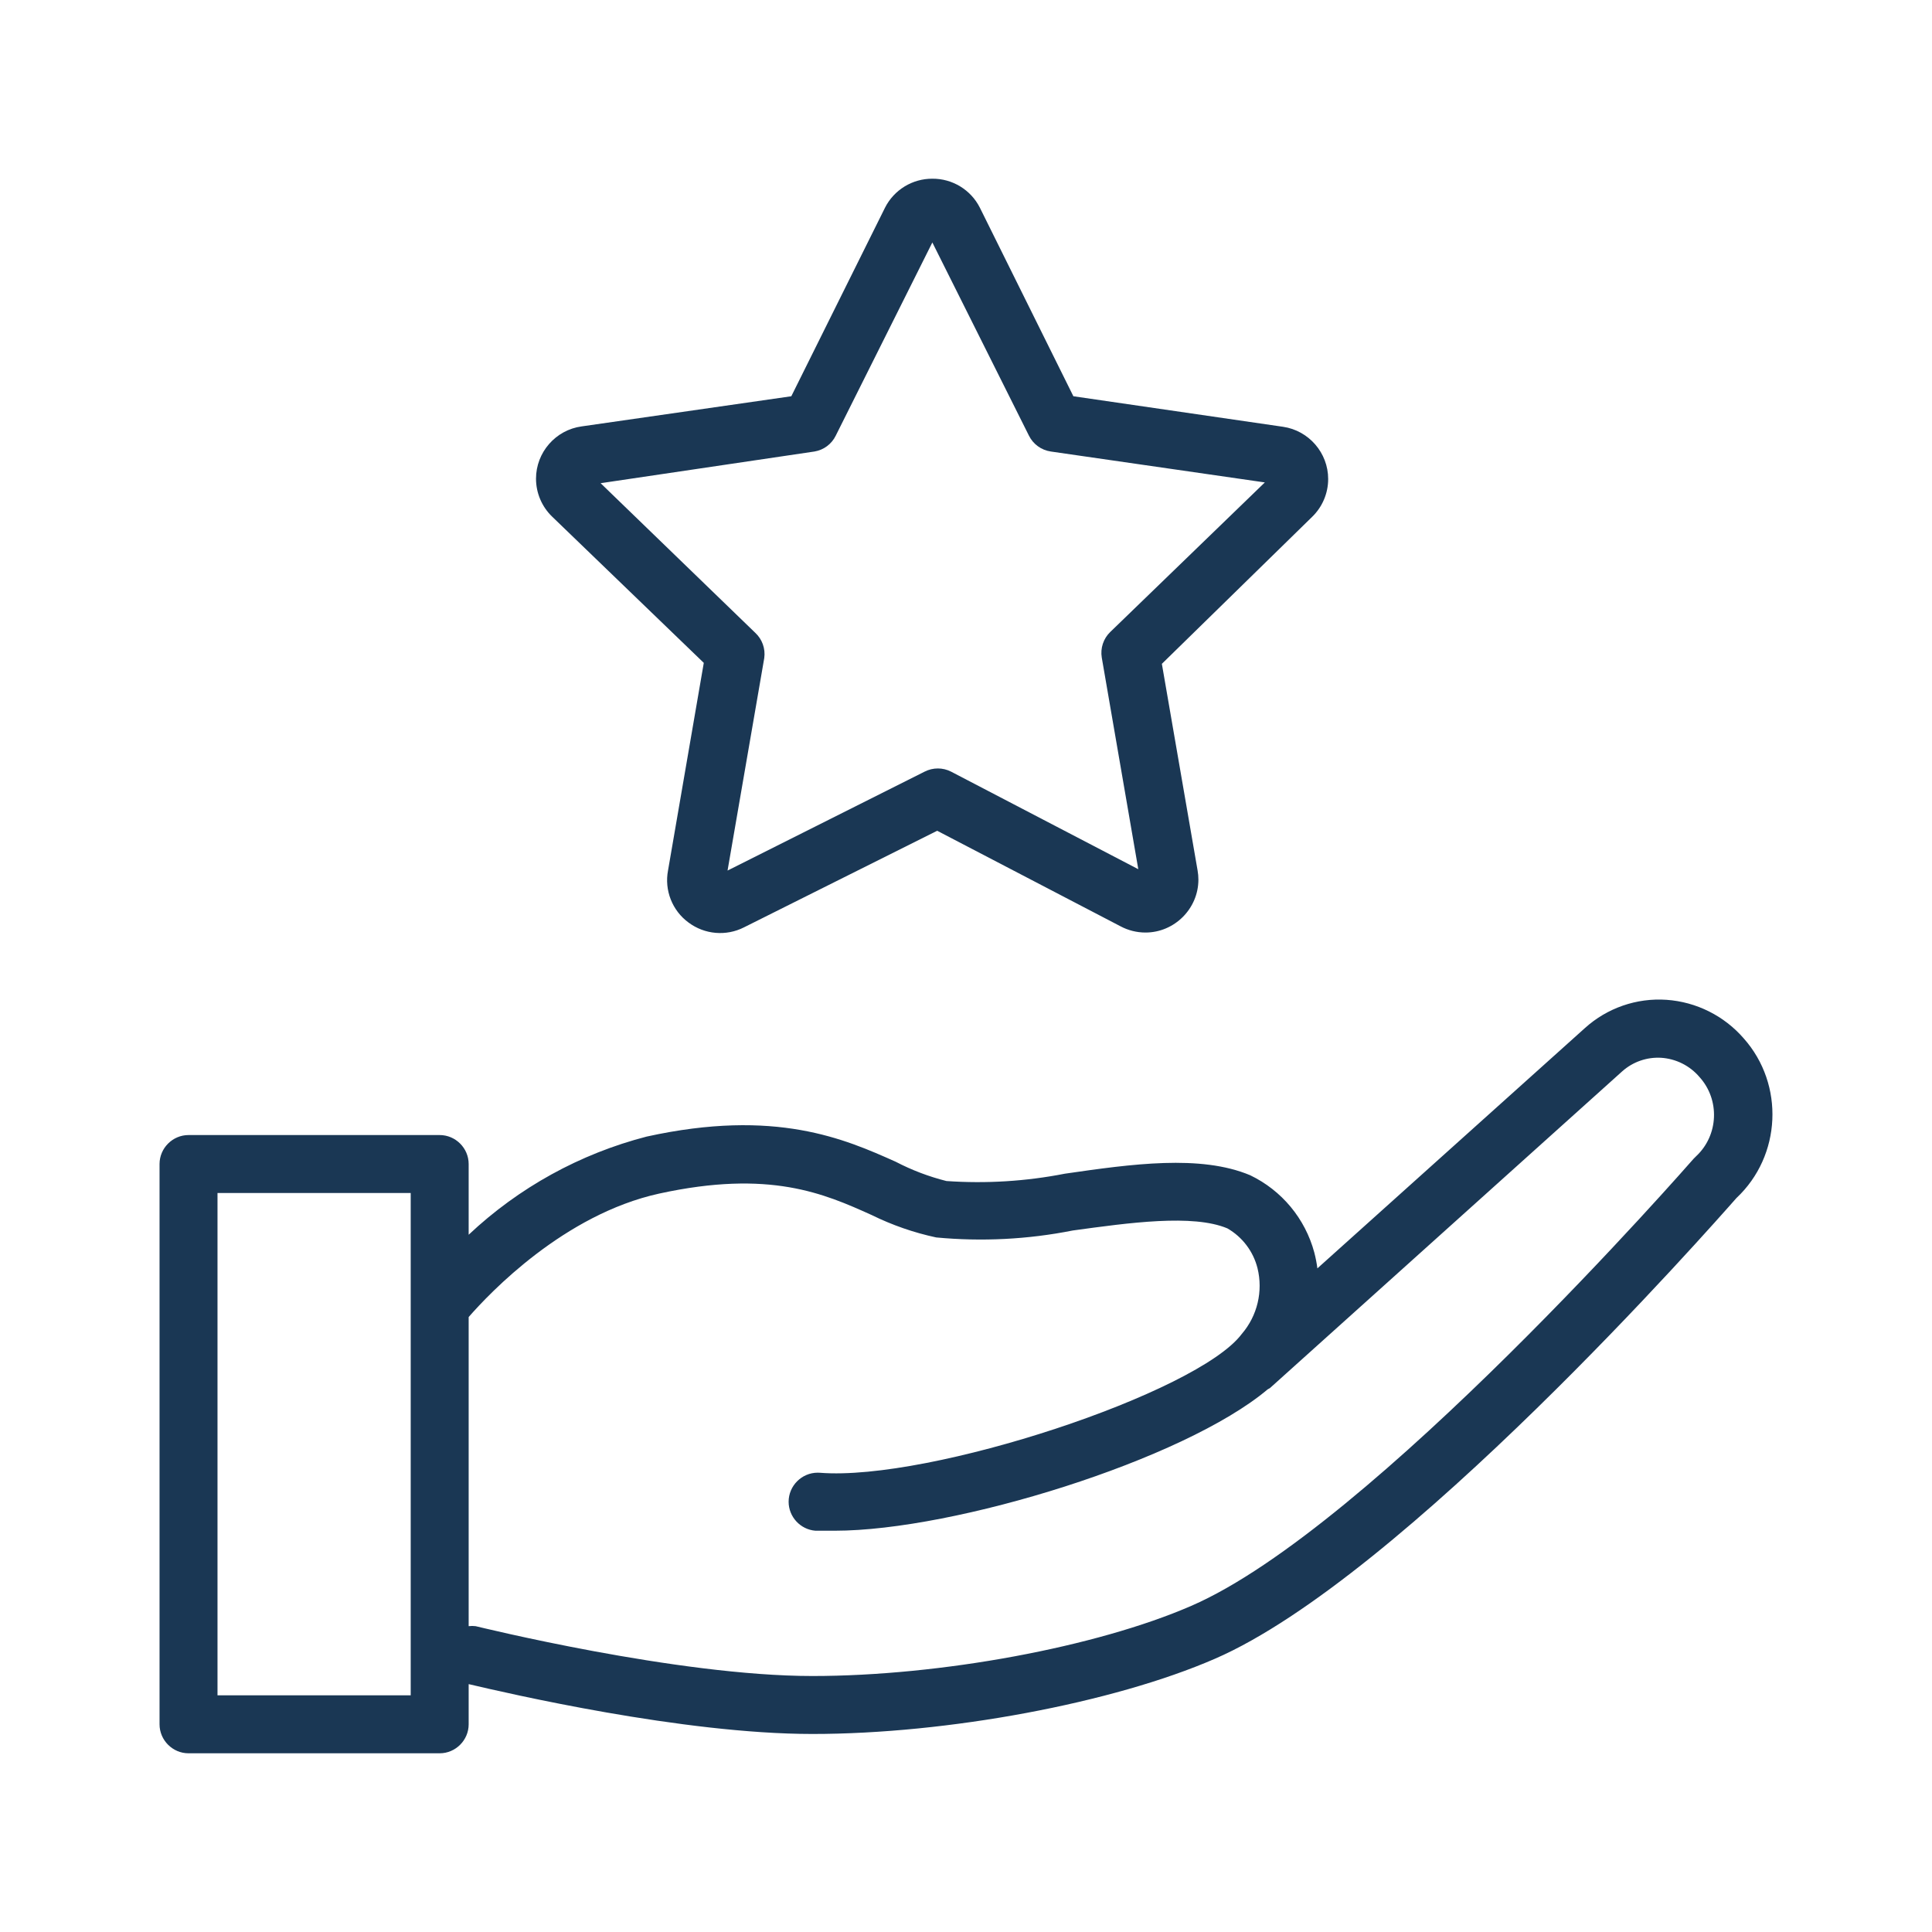
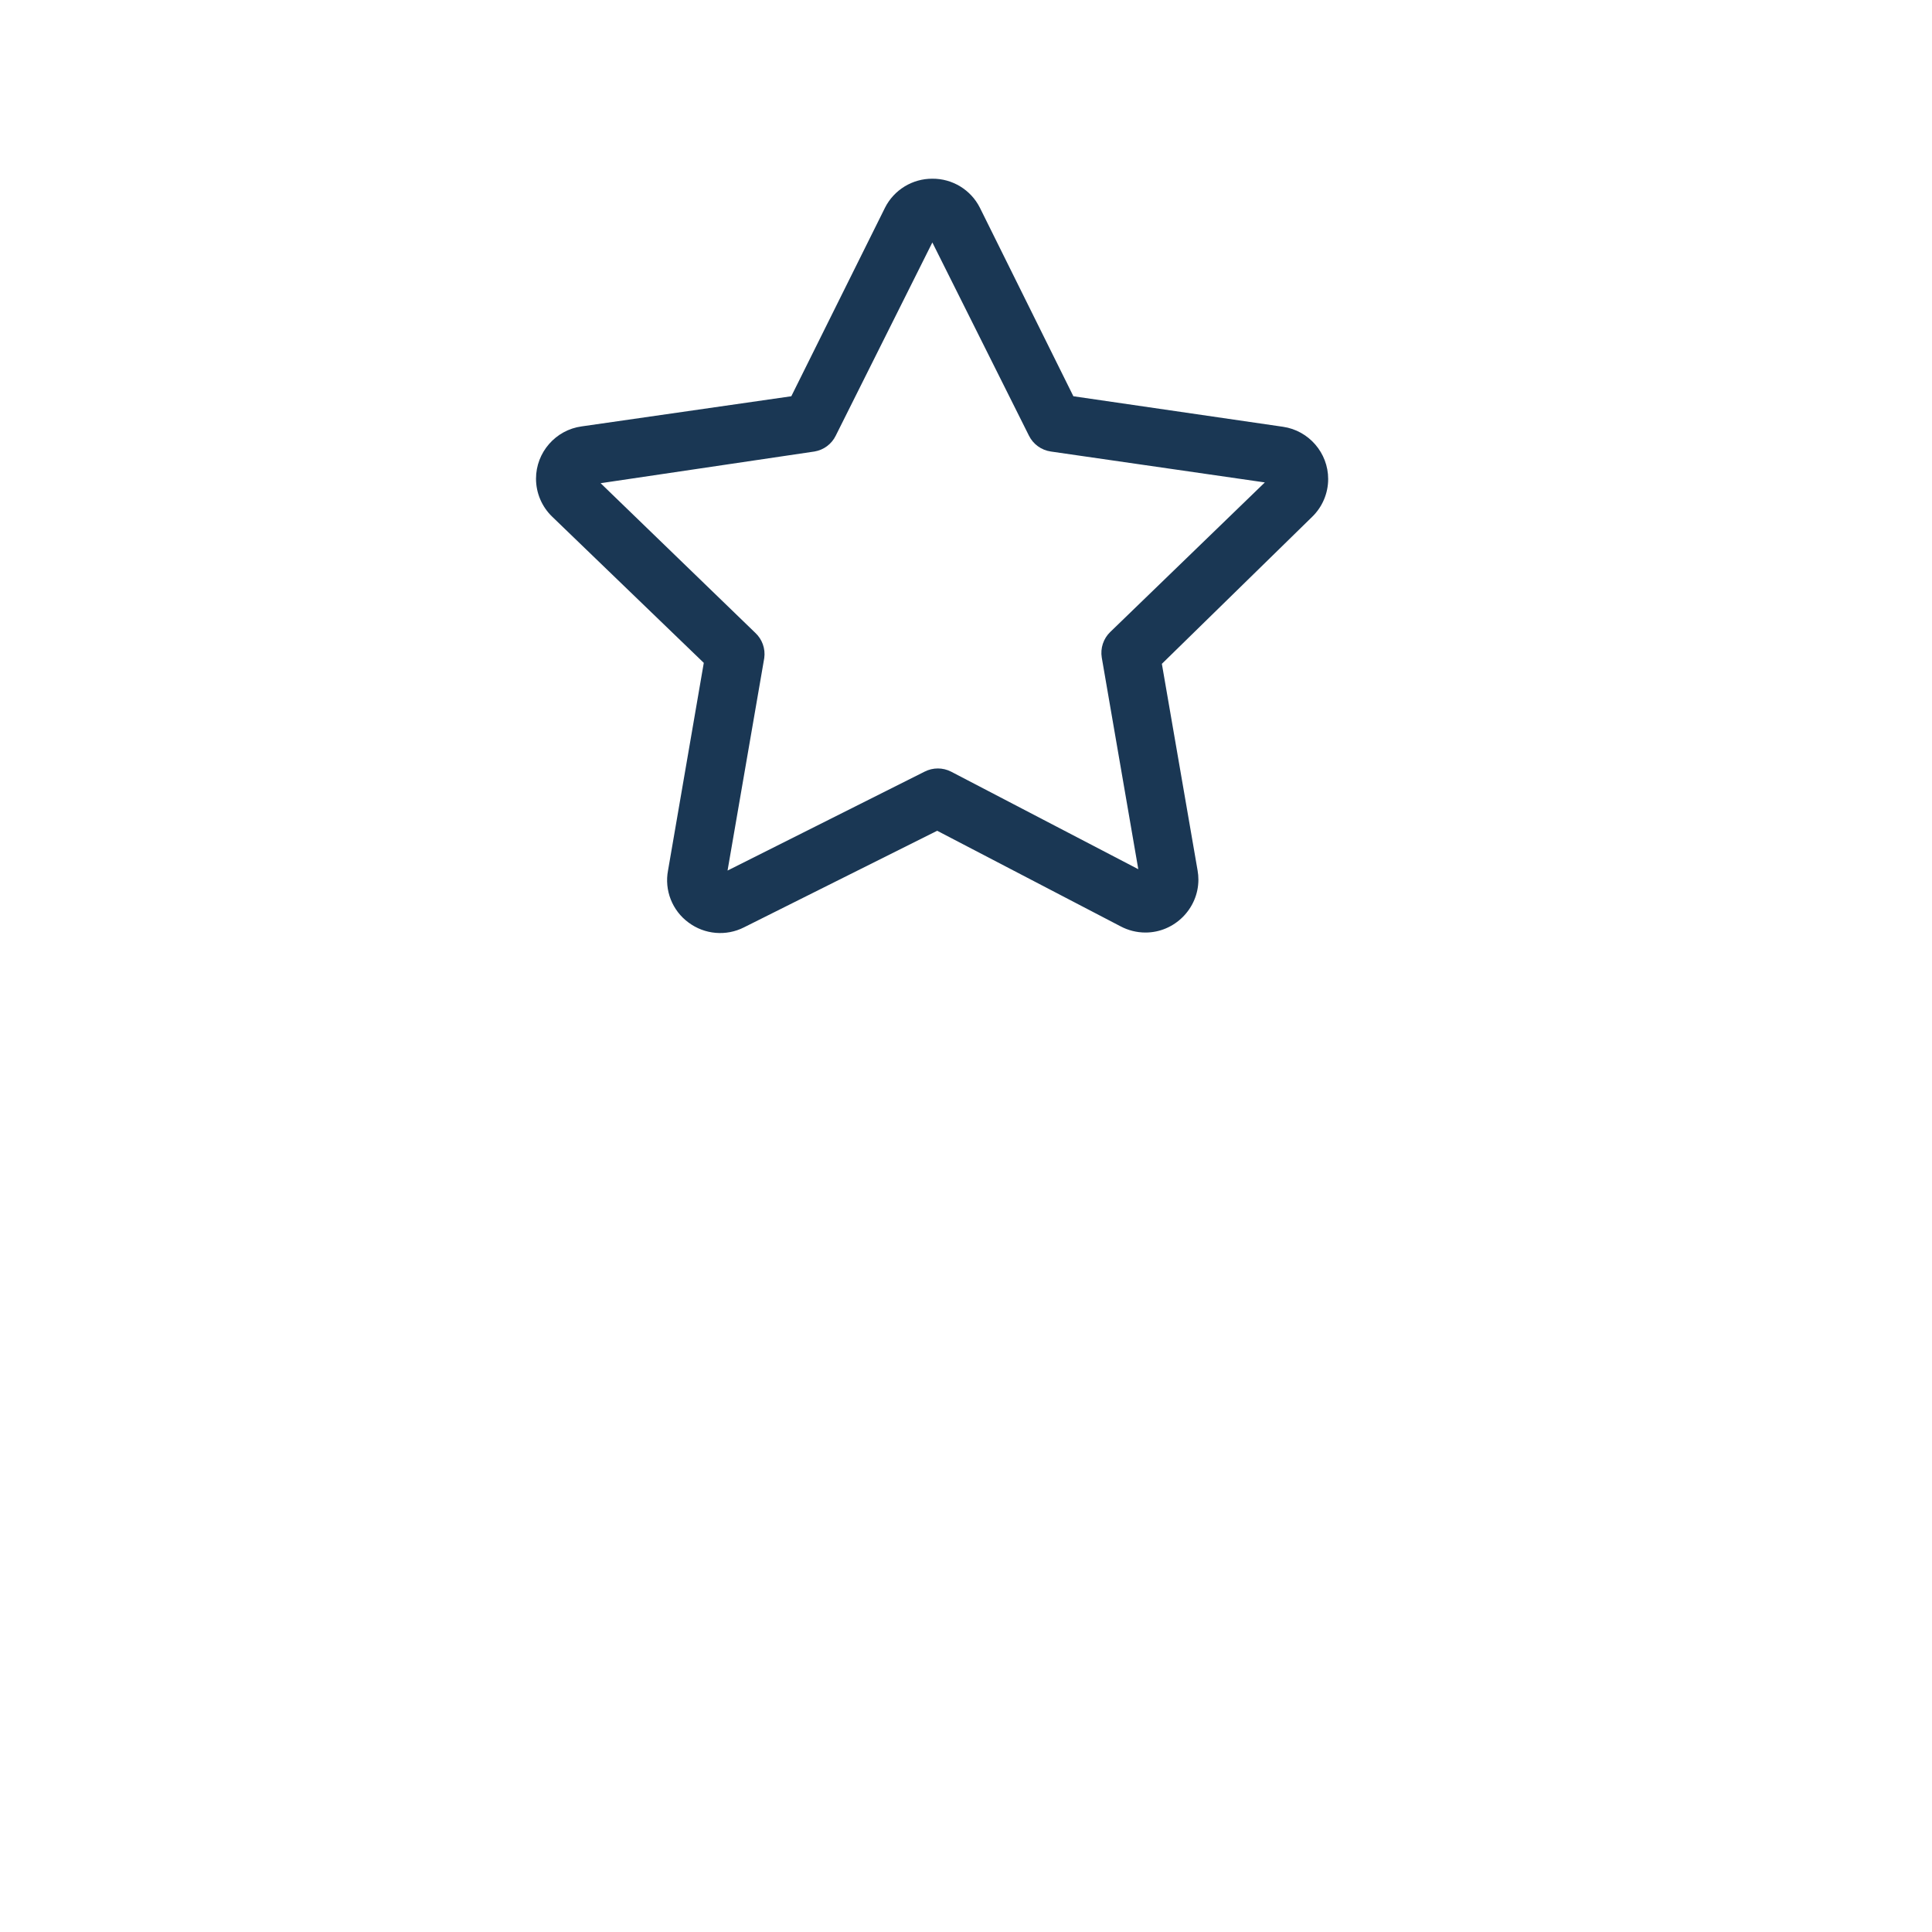
<svg xmlns="http://www.w3.org/2000/svg" width="100%" height="100%" viewBox="0 0 100 100" xml:space="preserve" style="fill-rule:evenodd;clip-rule:evenodd;stroke-linejoin:round;stroke-miterlimit:2;">
  <g>
    <path d="M36.428,34.31l-1.85,10.74c-0.198,1.028 0.216,2.082 1.06,2.7c0.83,0.621 1.946,0.719 2.87,0.25l10,-5l9.48,4.94c0.4,0.215 0.847,0.328 1.301,0.328c1.503,0 2.74,-1.237 2.74,-2.74c-0,-0.157 -0.014,-0.313 -0.041,-0.468l-1.85,-10.7l7.78,-7.61c0.53,-0.514 0.828,-1.221 0.828,-1.958c0,-1.35 -1.001,-2.508 -2.338,-2.702l-10.85,-1.58l-4.84,-9.76c-0.467,-0.926 -1.423,-1.509 -2.46,-1.5c-1.033,-0.005 -1.984,0.578 -2.45,1.5l-4.85,9.76l-10.85,1.56c-1.348,0.182 -2.364,1.345 -2.364,2.706c-0,0.745 0.305,1.459 0.844,1.974l7.84,7.56Zm5.73,-10.94c0.478,-0.08 0.888,-0.385 1.1,-0.82l5,-10l5,10c0.219,0.442 0.642,0.749 1.13,0.82l11.08,1.6l-8,7.74c-0.357,0.343 -0.522,0.842 -0.44,1.33l1.89,10.95l-9.69,-5.05c-0.429,-0.22 -0.94,-0.22 -1.37,0l-10.2,5.12l1.9,-11c0.068,-0.487 -0.108,-0.977 -0.47,-1.31l-8,-7.74l11.07,-1.64Z" style="fill:#1a3754;fill-rule:nonzero;" />
-     <path d="M90.258,53.75c-1.014,-1.171 -2.454,-1.892 -4,-2c-1.545,-0.106 -3.07,0.421 -4.22,1.46l-13.85,12.44c-0.036,-0.276 -0.089,-0.55 -0.16,-0.82c-0.47,-1.752 -1.684,-3.215 -3.32,-4c-2.57,-1.08 -6.14,-0.58 -9.59,-0.08c-2.017,0.395 -4.078,0.523 -6.13,0.38c-0.912,-0.229 -1.795,-0.565 -2.63,-1c-2.62,-1.17 -6.21,-2.77 -12.89,-1.3c-3.448,0.891 -6.616,2.638 -9.21,5.08l0,-3.66c0,-0.823 -0.677,-1.5 -1.5,-1.5l-13,0c-0.822,0 -1.5,0.677 -1.5,1.5l0,29c0,0.823 0.678,1.5 1.5,1.5l13,0c0.823,0 1.5,-0.677 1.5,-1.5l0,-2.08c2,0.47 11.08,2.58 17.79,2.58c7,0 15.56,-1.6 20.83,-3.89c9.71,-4.21 25.7,-22.38 27,-23.85c2.328,-2.183 2.498,-5.873 0.38,-8.26Zm-69,34l-10,0l0,-26l10,0l0,26Zm66.54,-27.91l-0.14,0.14c-0.17,0.19 -16.69,19.11 -26,23.14c-4.9,2.13 -12.98,3.63 -19.61,3.63c-7,0 -17.33,-2.56 -17.43,-2.58c-0.119,-0.015 -0.24,-0.015 -0.36,0l0,-16c1.09,-1.25 4.94,-5.31 9.86,-6.39c5.72,-1.25 8.54,0 11,1.11c1.062,0.523 2.184,0.912 3.34,1.16c2.362,0.223 4.744,0.102 7.07,-0.36c2.91,-0.4 6.21,-0.86 8,-0.11c0.778,0.447 1.341,1.191 1.56,2.06c0.295,1.197 -0.007,2.465 -0.81,3.4c-2.28,3.06 -16.15,7.64 -21.84,7.19c-0.038,-0.003 -0.076,-0.004 -0.115,-0.004c-0.825,-0 -1.504,0.679 -1.504,1.504c0,0.782 0.61,1.44 1.389,1.5l1,0c6.21,0 18.07,-3.66 22.41,-7.32l0.11,-0.06l18.24,-16.4c0.548,-0.488 1.268,-0.74 2,-0.7c0.775,0.047 1.498,0.408 2,1c1.062,1.174 0.986,3.008 -0.17,4.09Z" style="fill:#1a3754;fill-rule:nonzero;" />
  </g>
</svg>